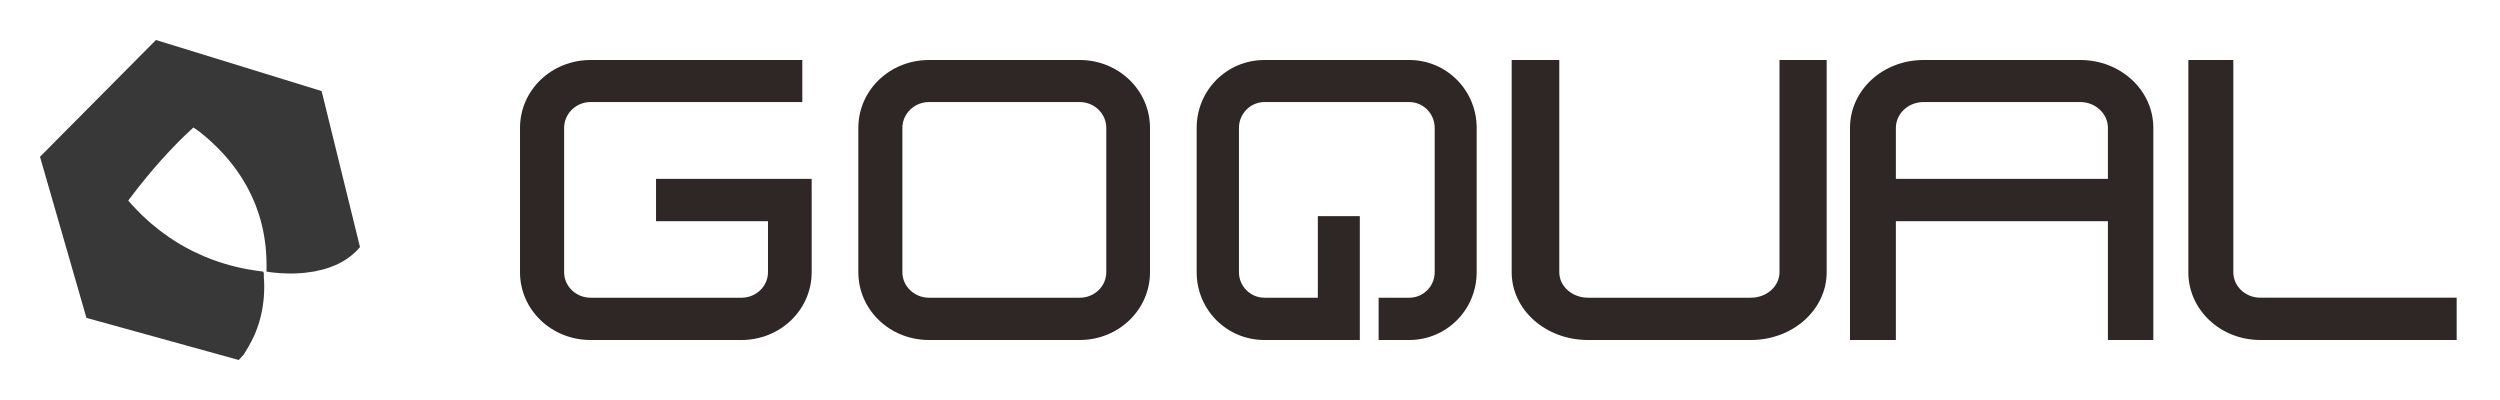
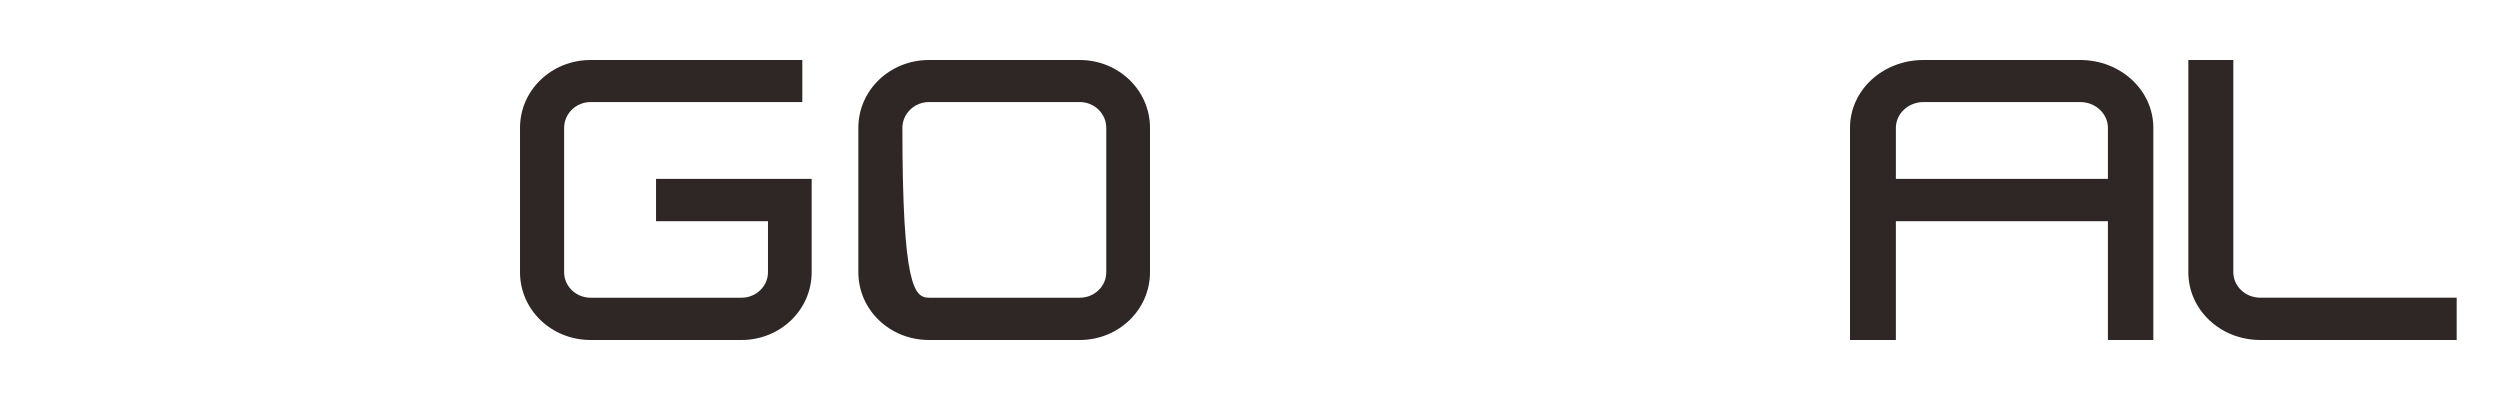
<svg xmlns="http://www.w3.org/2000/svg" width="250" height="40" viewBox="0 0 250 40" fill="none">
-   <path d="M32.157 9.106L15.597 4H15.594C15.493 4.101 4.969 14.696 4 15.679L8.643 31.787L23.876 36L24.386 35.439L24.882 34.612V34.606C24.897 34.586 24.905 34.563 24.917 34.542C24.994 34.411 25.061 34.28 25.13 34.149C25.182 34.05 25.237 33.952 25.283 33.852C25.349 33.718 25.407 33.588 25.464 33.457C25.505 33.358 25.551 33.259 25.588 33.163C25.643 33.029 25.689 32.899 25.735 32.767C25.77 32.671 25.804 32.576 25.833 32.482C25.871 32.372 25.902 32.264 25.935 32.157C25.941 32.133 25.946 32.113 25.952 32.089C25.981 31.996 26.007 31.903 26.03 31.813C26.064 31.685 26.094 31.557 26.122 31.429C26.143 31.341 26.16 31.251 26.18 31.164C26.203 31.039 26.227 30.917 26.247 30.795C26.261 30.71 26.275 30.626 26.287 30.541C26.305 30.422 26.321 30.306 26.333 30.19C26.342 30.108 26.351 30.03 26.359 29.951C26.365 29.882 26.376 29.805 26.382 29.736C26.384 29.695 26.384 29.66 26.387 29.622C26.393 29.544 26.396 29.474 26.402 29.398C26.405 29.296 26.411 29.194 26.414 29.095C26.417 29.026 26.417 28.958 26.42 28.891C26.42 28.798 26.423 28.708 26.423 28.62C26.42 28.557 26.42 28.495 26.417 28.434C26.417 28.356 26.414 28.275 26.411 28.202C26.408 28.143 26.405 28.092 26.402 28.036C26.399 27.97 26.396 27.902 26.39 27.844C26.387 27.801 26.384 27.763 26.382 27.722V27.3C26.367 27.259 26.31 27.152 26.31 27.152C26.298 27.155 26.272 27.152 26.261 27.152C25.848 27.105 25.45 27.041 25.055 26.971C25.044 26.971 25.033 26.968 25.021 26.965H25.009C24.928 26.951 24.845 26.942 24.767 26.927C24.738 26.924 24.712 26.919 24.683 26.913C24.193 26.819 23.718 26.715 23.253 26.596C23.218 26.584 23.184 26.576 23.149 26.567C22.697 26.445 22.259 26.317 21.828 26.171C21.814 26.166 21.794 26.16 21.779 26.154C21.347 26.008 20.929 25.848 20.522 25.679C20.491 25.667 20.455 25.653 20.424 25.638C20.193 25.542 19.977 25.434 19.755 25.332C19.619 25.268 19.481 25.21 19.351 25.146C19.287 25.118 19.224 25.088 19.161 25.053C18.8 24.872 18.451 24.681 18.111 24.483C18.068 24.457 18.025 24.433 17.984 24.407C17.644 24.207 17.316 23.997 16.998 23.785C16.958 23.759 16.92 23.732 16.883 23.703C16.591 23.505 16.312 23.302 16.038 23.095C15.977 23.046 15.914 22.996 15.854 22.95C15.58 22.738 15.315 22.519 15.058 22.301C15.021 22.267 14.986 22.235 14.946 22.202C14.684 21.97 14.43 21.736 14.182 21.501C14.156 21.475 14.13 21.448 14.104 21.422C13.949 21.271 13.804 21.116 13.657 20.965C13.502 20.805 13.349 20.642 13.199 20.483C13.069 20.343 12.948 20.2 12.824 20.057C12.852 20.02 12.879 19.985 12.907 19.947C15.145 16.956 17.377 14.526 19.343 12.748L19.369 12.766V12.775H19.38L19.755 13.031L19.867 13.107C20.014 13.223 20.159 13.339 20.306 13.461C20.386 13.526 20.464 13.592 20.545 13.662C20.703 13.796 20.859 13.932 21.017 14.075C21.078 14.131 21.139 14.186 21.2 14.241C21.341 14.372 21.482 14.508 21.621 14.645C21.696 14.718 21.77 14.791 21.846 14.867C22.011 15.033 22.172 15.205 22.331 15.379C22.38 15.431 22.429 15.486 22.477 15.541C22.633 15.716 22.785 15.894 22.936 16.077C22.982 16.133 23.031 16.19 23.078 16.249C23.245 16.455 23.406 16.665 23.562 16.883C23.596 16.93 23.631 16.977 23.663 17.023C23.798 17.209 23.925 17.402 24.052 17.596C24.098 17.661 24.141 17.725 24.181 17.791C24.331 18.024 24.473 18.265 24.611 18.513C24.636 18.556 24.663 18.603 24.689 18.65C24.818 18.882 24.939 19.124 25.058 19.368C25.089 19.435 25.124 19.499 25.156 19.569C25.271 19.816 25.381 20.069 25.485 20.328C25.505 20.381 25.531 20.433 25.551 20.485C25.652 20.748 25.747 21.018 25.836 21.288C25.865 21.373 25.891 21.457 25.92 21.541C26.012 21.838 26.099 22.141 26.174 22.449C26.18 22.467 26.183 22.481 26.186 22.499C26.263 22.813 26.33 23.137 26.387 23.465C26.399 23.523 26.41 23.585 26.419 23.646C26.474 23.975 26.523 24.31 26.558 24.652C26.561 24.675 26.567 24.702 26.567 24.725V24.731C26.598 25.034 26.616 25.345 26.63 25.656C26.639 25.801 26.645 25.947 26.648 26.092C26.657 26.441 26.66 26.791 26.648 27.151C26.648 27.151 26.654 27.157 26.669 27.16H26.688C26.694 27.163 26.697 27.163 26.697 27.163C26.706 27.163 26.712 27.163 26.72 27.166H26.726L26.732 27.169H26.741C26.769 27.175 26.815 27.184 26.856 27.19C26.864 27.19 26.87 27.193 26.879 27.193H26.882C26.905 27.198 26.925 27.201 26.948 27.204H26.951C26.974 27.207 27 27.213 27.023 27.216H27.035C27.035 27.216 27.041 27.219 27.044 27.219C27.093 27.225 27.133 27.231 27.187 27.24C27.193 27.24 27.202 27.24 27.208 27.243H27.214C27.245 27.246 27.278 27.249 27.312 27.255H27.335C27.358 27.258 27.381 27.261 27.407 27.264H27.419C27.773 27.302 28.232 27.336 28.762 27.348H28.861C28.967 27.351 29.071 27.354 29.184 27.351H29.189C29.244 27.351 29.305 27.348 29.363 27.348H29.372C29.391 27.348 29.412 27.345 29.429 27.345H29.484C29.504 27.345 29.521 27.342 29.542 27.342H29.553C29.611 27.342 29.669 27.342 29.724 27.336H29.738C29.796 27.333 29.854 27.33 29.915 27.324H29.926C29.973 27.322 30.019 27.319 30.064 27.313C30.079 27.313 30.093 27.313 30.108 27.31H30.119C30.154 27.307 30.191 27.304 30.229 27.301C30.254 27.301 30.278 27.298 30.303 27.295H30.309C30.373 27.289 30.439 27.283 30.502 27.277H30.508C30.54 27.274 30.572 27.265 30.601 27.262C30.621 27.262 30.641 27.256 30.661 27.253C30.842 27.233 31.021 27.207 31.206 27.178C31.27 27.166 31.333 27.163 31.399 27.152H31.411C31.457 27.143 31.503 27.129 31.55 27.12C31.729 27.085 31.904 27.041 32.086 26.998C32.167 26.977 32.251 26.963 32.334 26.939C32.337 26.939 32.34 26.936 32.346 26.936C32.367 26.93 32.386 26.922 32.406 26.916C32.473 26.898 32.536 26.875 32.602 26.857C32.714 26.822 32.827 26.791 32.937 26.753C32.949 26.747 32.957 26.744 32.971 26.735C33.006 26.723 33.043 26.706 33.081 26.694C33.179 26.657 33.276 26.619 33.378 26.578C33.433 26.555 33.487 26.537 33.542 26.514C33.551 26.505 33.565 26.505 33.577 26.497C33.666 26.456 33.756 26.415 33.85 26.371C33.859 26.363 33.873 26.357 33.882 26.351C33.9 26.342 33.916 26.333 33.937 26.322C33.974 26.304 34.012 26.284 34.046 26.263C34.078 26.248 34.109 26.234 34.139 26.217C34.148 26.214 34.154 26.208 34.159 26.208C34.245 26.158 34.335 26.105 34.416 26.057C34.433 26.045 34.453 26.036 34.465 26.025C34.542 25.978 34.611 25.931 34.684 25.886C34.696 25.877 34.71 25.868 34.722 25.863L34.73 25.854C34.742 25.845 34.753 25.836 34.765 25.828C34.834 25.781 34.901 25.732 34.967 25.683C34.981 25.671 35.001 25.659 35.013 25.648C35.016 25.648 35.016 25.645 35.019 25.645C35.097 25.584 35.171 25.523 35.249 25.459C35.261 25.45 35.272 25.438 35.287 25.427C35.304 25.409 35.321 25.395 35.339 25.381C35.37 25.352 35.402 25.323 35.434 25.293C35.449 25.278 35.463 25.267 35.48 25.252C35.483 25.246 35.489 25.244 35.495 25.241C35.504 25.232 35.516 25.22 35.53 25.212C35.602 25.142 35.671 25.069 35.743 24.993C35.761 24.978 35.775 24.961 35.789 24.941C35.861 24.868 35.933 24.79 36 24.708L32.163 9.107L32.157 9.106Z" fill="#383838" />
  <path d="M52.001 27.22V12.788C52.001 9.02 55.147 6 59.065 6H80.231V10.205H59.065C57.593 10.205 56.413 11.377 56.413 12.788V27.22C56.413 28.625 57.593 29.772 59.065 29.772H74.146C75.617 29.772 76.798 28.625 76.798 27.22V22.122H65.603V17.885H81.167V27.218C81.167 30.986 78.03 34 74.145 34H59.064C55.145 34 52 30.986 52 27.218L52.001 27.22Z" fill="#2E2726" />
-   <path d="M85.834 27.219V12.788C85.834 9.02 88.979 6 92.898 6H107.976C111.852 6 115 9.02 115 12.788V27.219C115 30.986 111.852 34 107.976 34H92.898C88.979 34 85.834 30.986 85.834 27.219ZM90.239 12.788V27.219C90.239 28.625 91.429 29.771 92.898 29.771H107.976C109.448 29.771 110.628 28.625 110.628 27.219V12.788C110.628 11.375 109.448 10.205 107.976 10.205H92.898C91.429 10.205 90.239 11.377 90.239 12.788Z" fill="#2E2726" />
-   <path d="M137.863 29.771H140.923C142.336 29.771 143.469 28.625 143.469 27.219V12.788C143.469 11.375 142.336 10.205 140.923 10.205H126.447C125.038 10.205 123.895 11.377 123.895 12.788V27.219C123.895 28.625 125.038 29.771 126.447 29.771H131.784V21.615H135.981V34H126.447C122.679 34 119.667 30.986 119.667 27.219V12.788C119.667 9.02 122.68 6 126.447 6H140.923C144.647 6 147.667 9.02 147.667 12.788V27.219C147.667 30.986 144.647 34 140.923 34H137.863V29.77V29.771Z" fill="#2E2726" />
-   <path d="M151.167 27.219V6H155.929V27.219C155.929 28.625 157.208 29.771 158.804 29.771H175.086C176.671 29.771 177.949 28.625 177.949 27.219V6H182.667V27.219C182.667 30.986 179.27 34 175.086 34H158.804C154.563 34 151.167 30.986 151.167 27.219Z" fill="#2E2726" />
+   <path d="M85.834 27.219V12.788C85.834 9.02 88.979 6 92.898 6H107.976C111.852 6 115 9.02 115 12.788V27.219C115 30.986 111.852 34 107.976 34H92.898C88.979 34 85.834 30.986 85.834 27.219ZM90.239 12.788C90.239 28.625 91.429 29.771 92.898 29.771H107.976C109.448 29.771 110.628 28.625 110.628 27.219V12.788C110.628 11.375 109.448 10.205 107.976 10.205H92.898C91.429 10.205 90.239 11.377 90.239 12.788Z" fill="#2E2726" />
  <path d="M210.791 22.121H189.587V34H185V12.788C185 9.02 188.27 6 192.355 6H208.024C212.063 6 215.333 9.02 215.333 12.788V34H210.791V22.121ZM210.791 12.788C210.791 11.375 209.56 10.205 208.024 10.205H192.355C190.818 10.205 189.588 11.377 189.588 12.788V17.886H210.792V12.788H210.791Z" fill="#2E2726" />
  <path d="M218.835 27.218V6H223.332V27.218C223.332 28.624 224.536 29.77 226.037 29.77H245.667V34H226.037C222.041 34 218.833 30.986 218.833 27.219L218.835 27.218Z" fill="#2E2726" />
</svg>